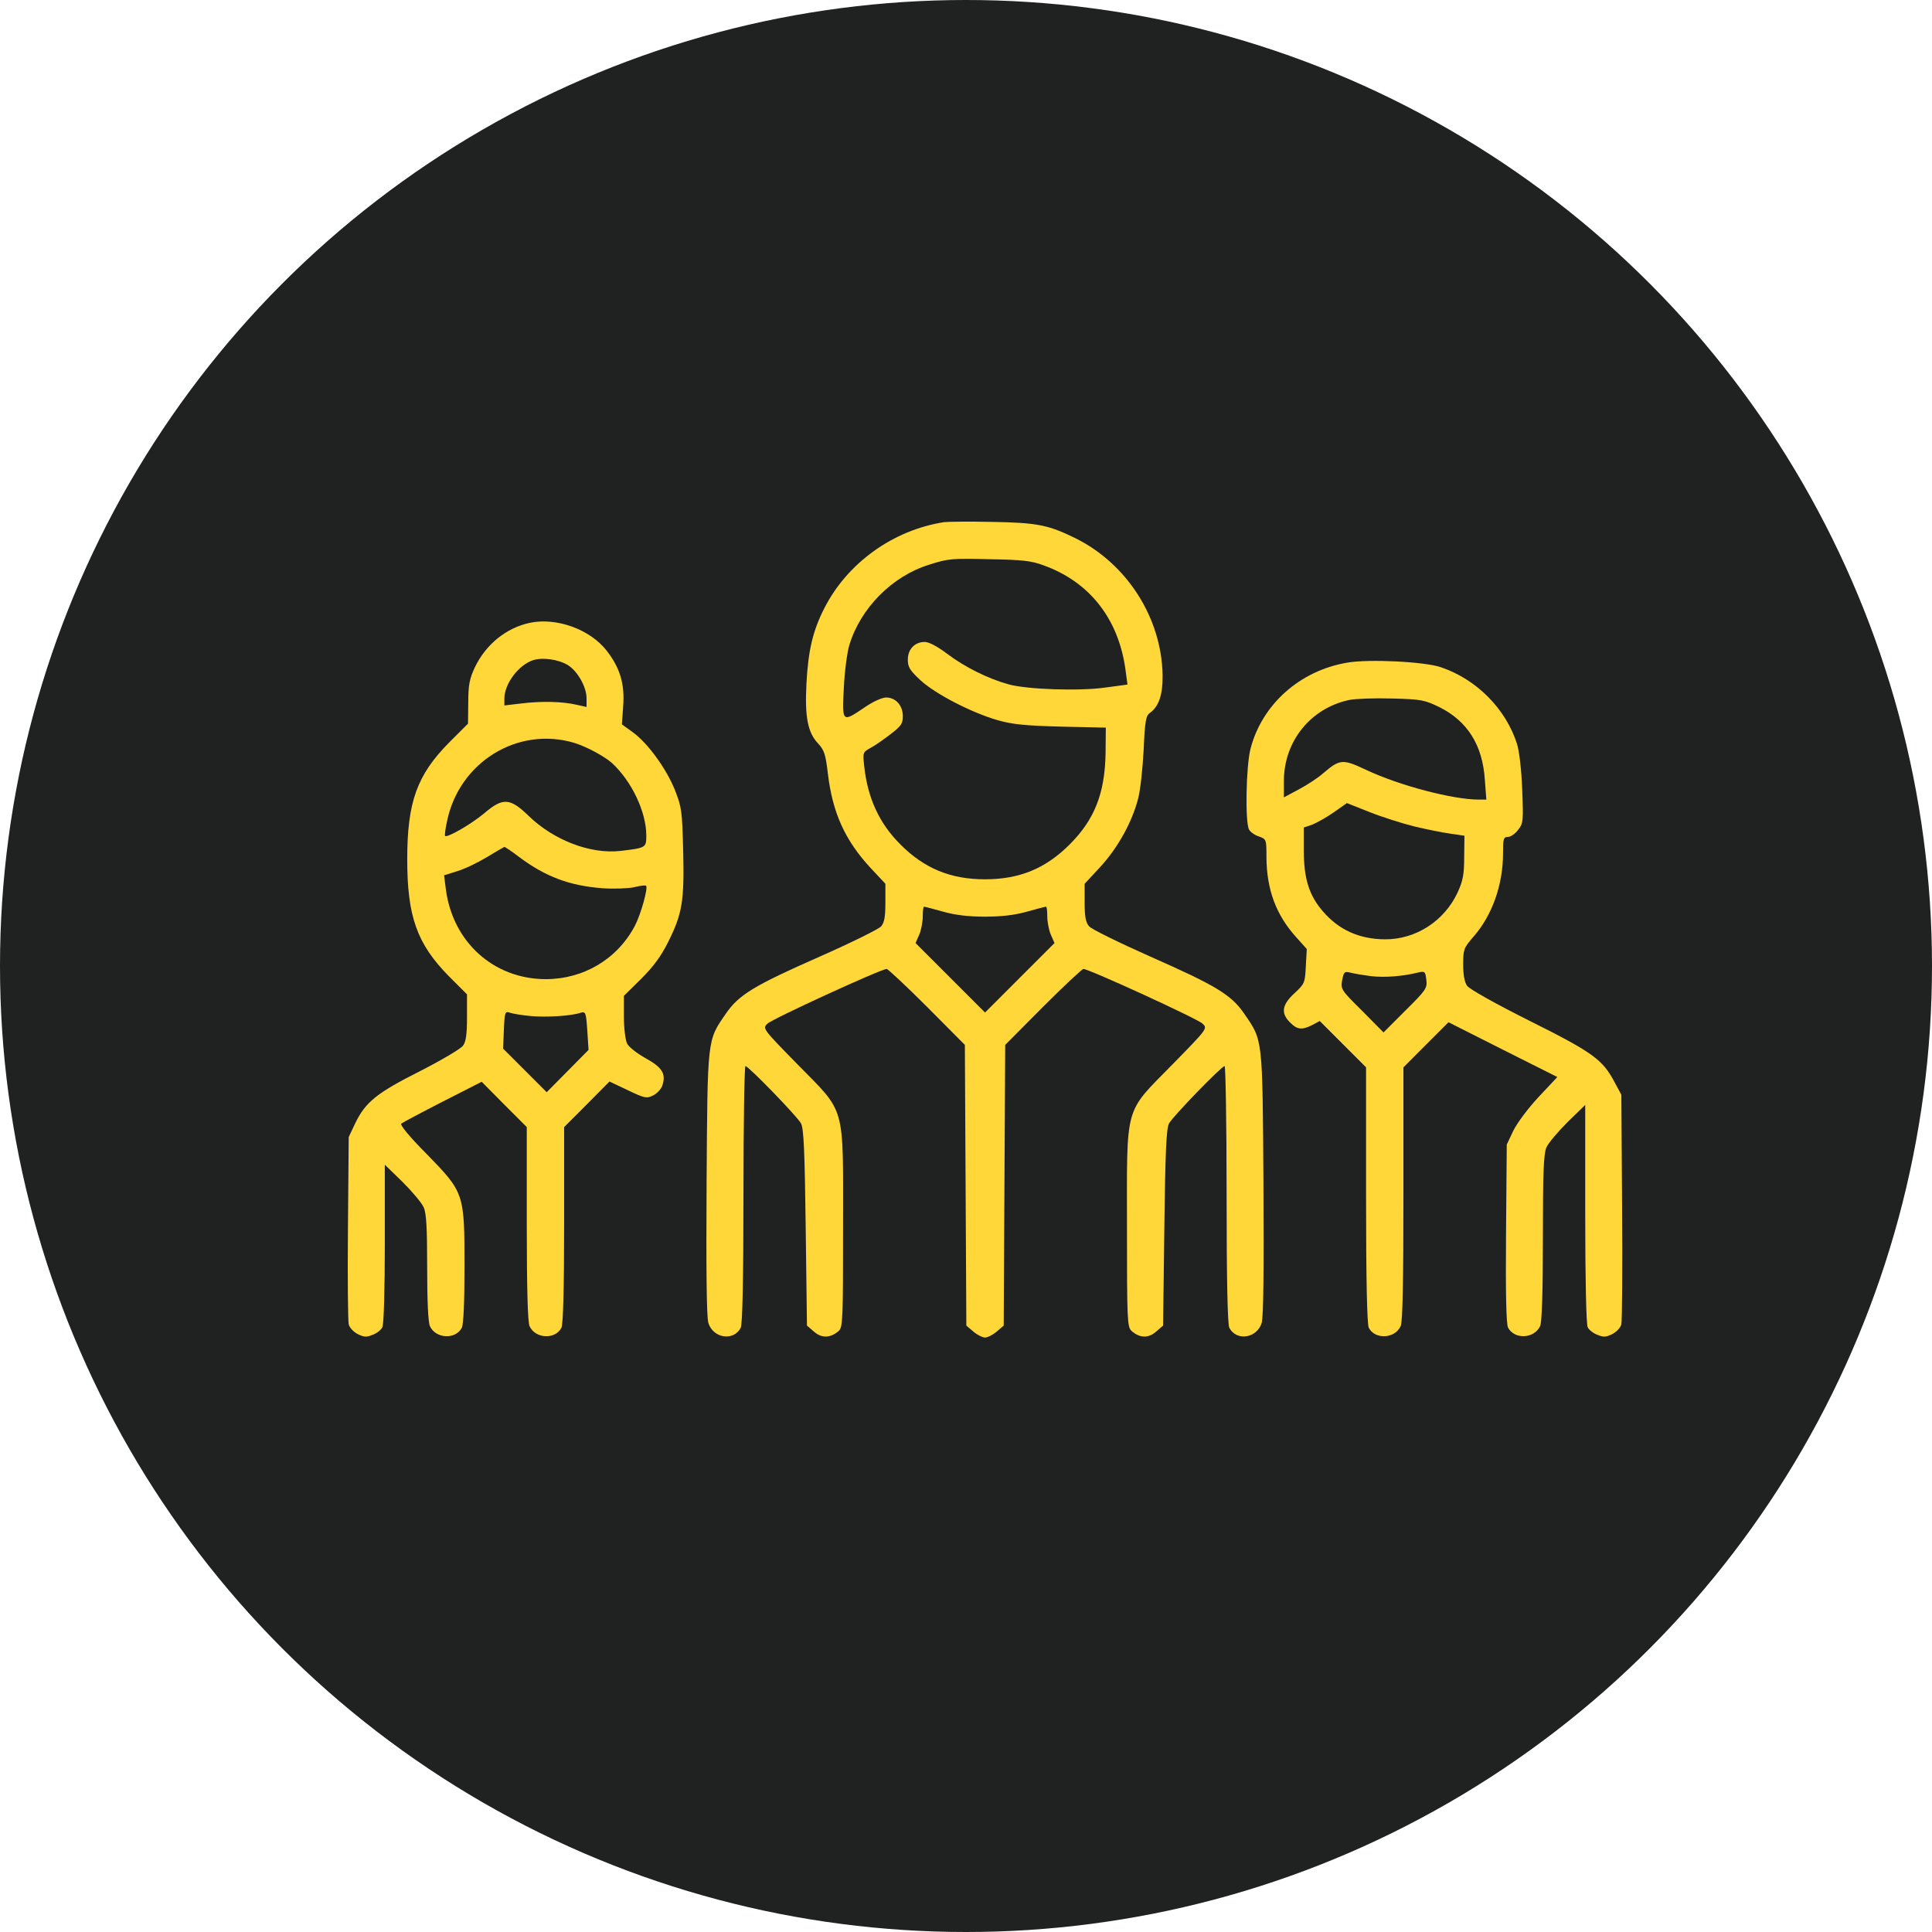
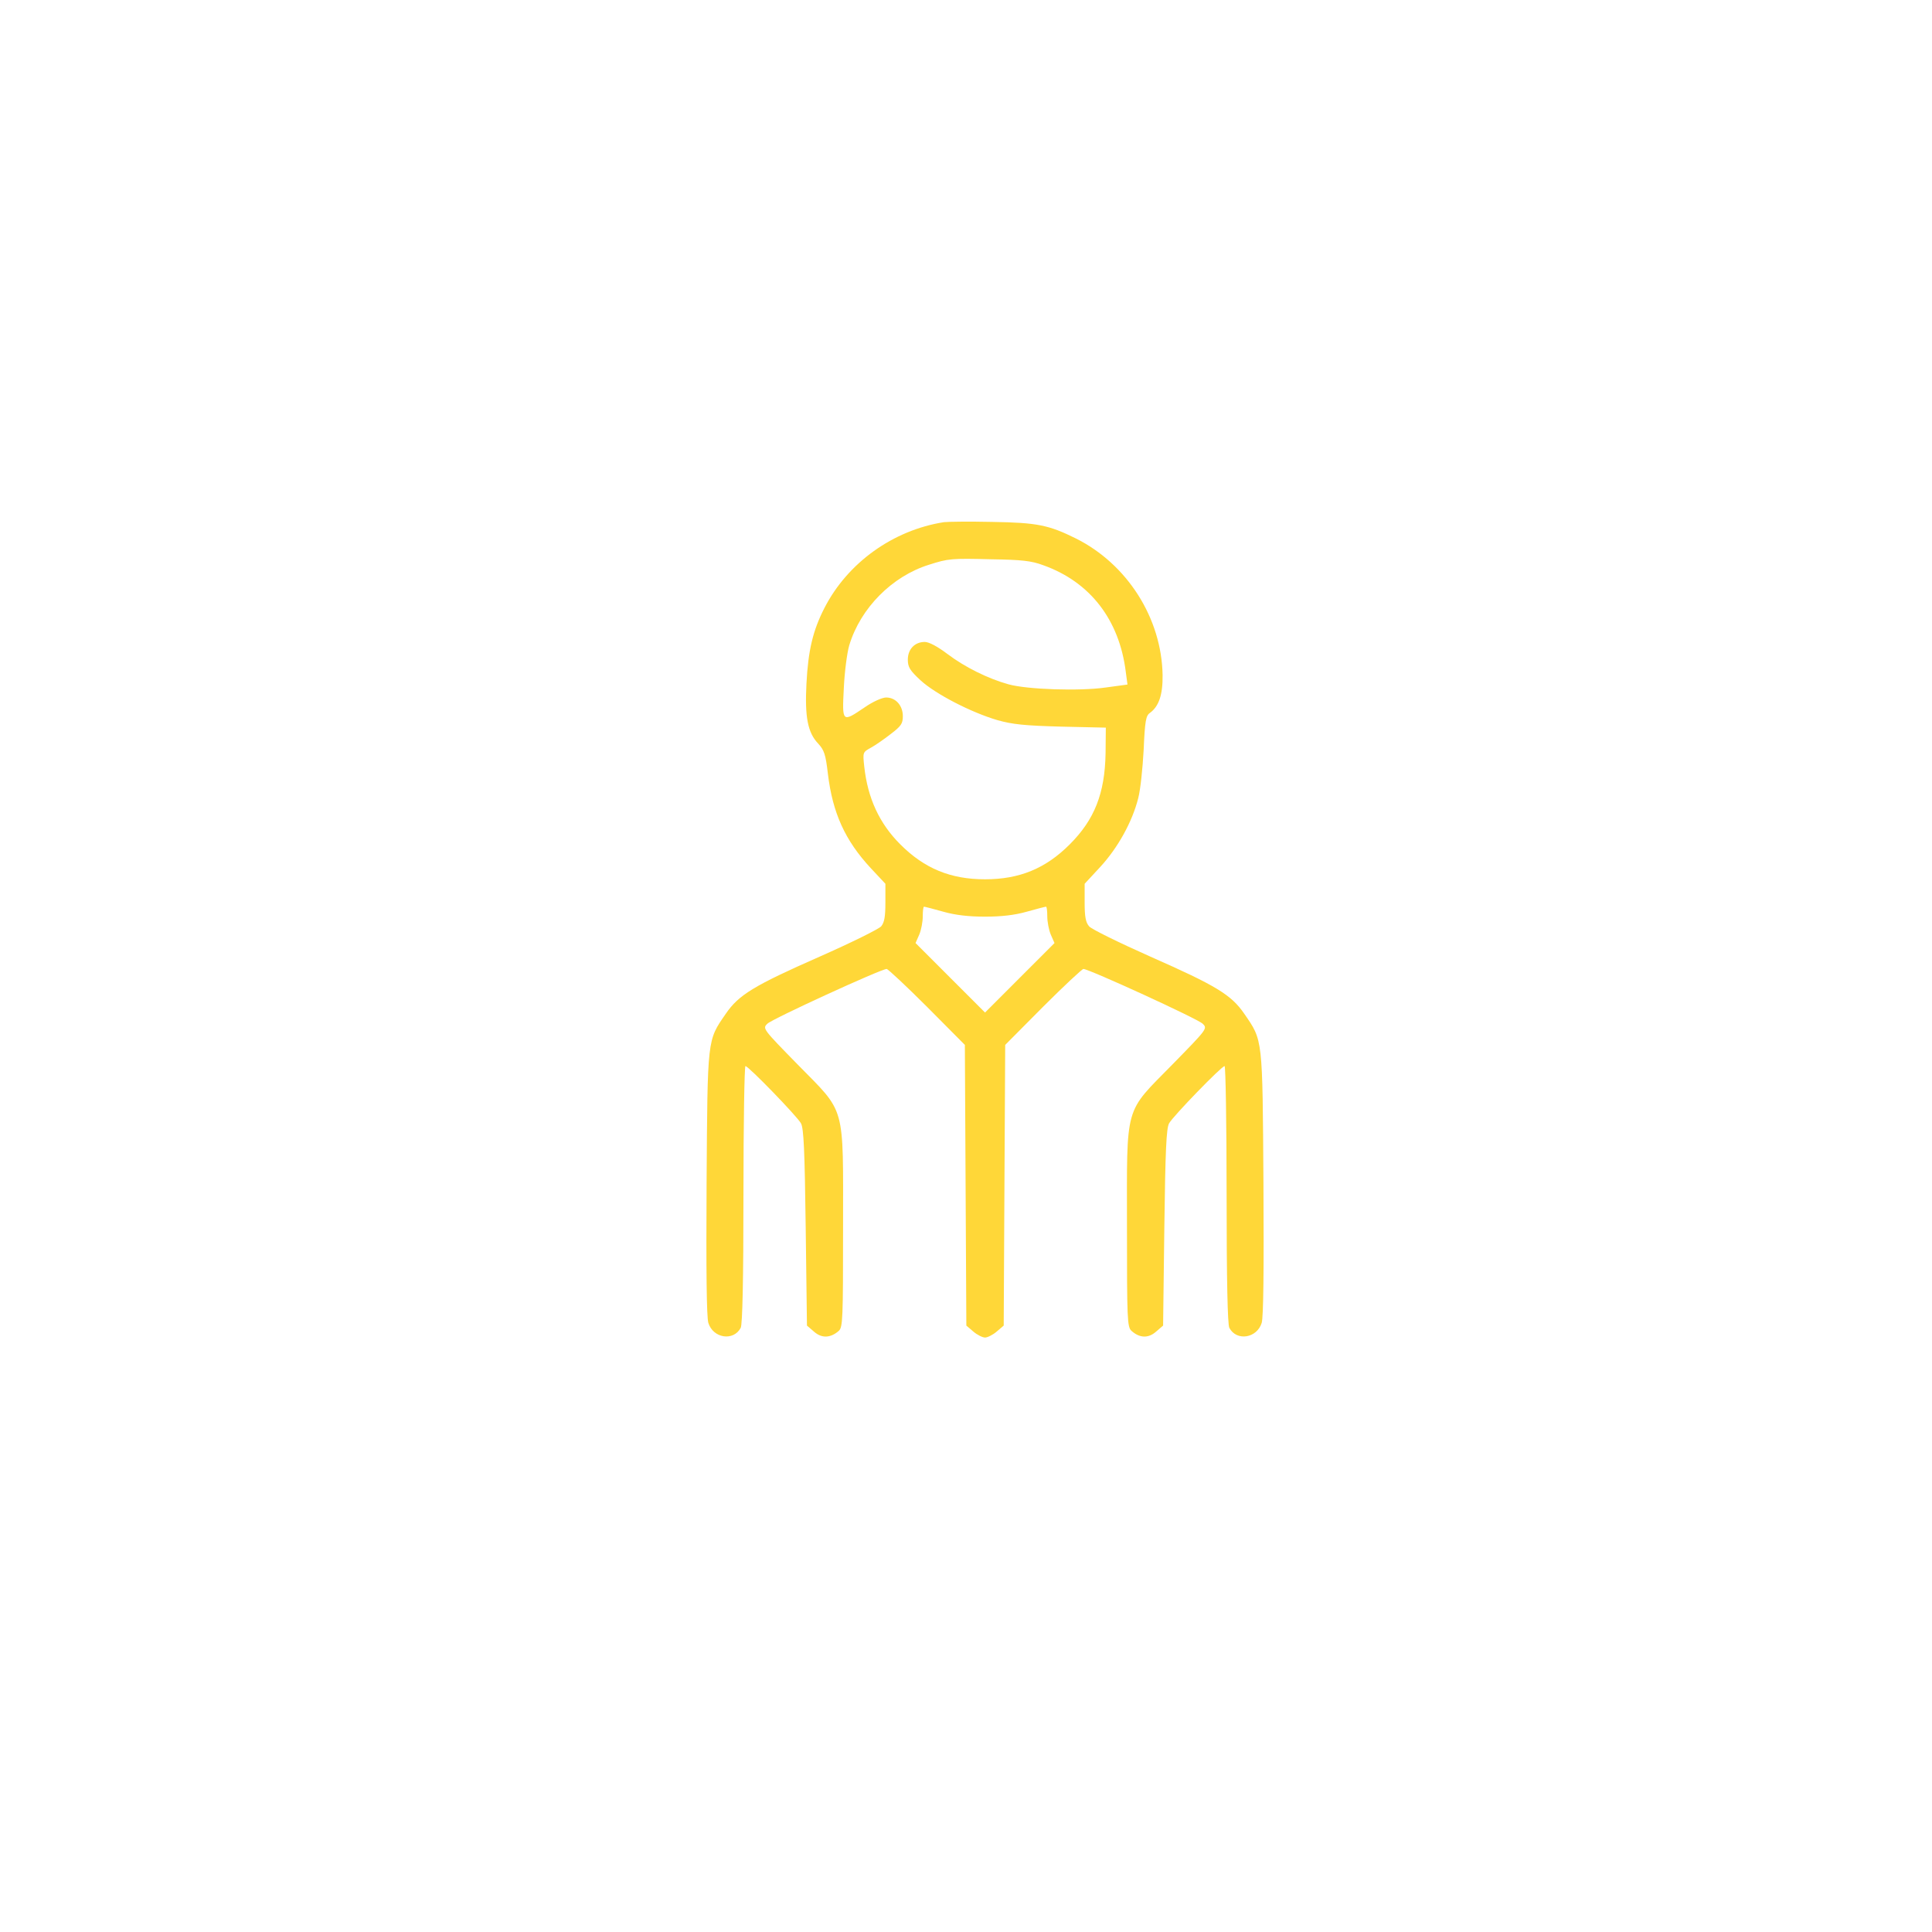
<svg xmlns="http://www.w3.org/2000/svg" width="100" height="100" viewBox="0 0 100 100" fill="none">
-   <circle cx="50" cy="50" r="50" fill="#202121" />
  <path d="M48.858 27.027C46.228 27.439 43.869 29.128 42.67 31.474C42.077 32.634 41.832 33.653 41.742 35.38C41.652 37.107 41.806 37.919 42.348 38.487C42.657 38.822 42.735 39.041 42.851 40.047C43.096 42.083 43.74 43.501 45.068 44.932L45.828 45.744V46.711C45.828 47.446 45.777 47.742 45.609 47.948C45.48 48.09 44.05 48.799 42.412 49.521C39.022 51.016 38.236 51.493 37.566 52.473C36.599 53.878 36.624 53.672 36.573 61.239C36.547 65.789 36.573 68.161 36.663 68.47C36.908 69.269 37.965 69.437 38.339 68.728C38.429 68.561 38.481 66.266 38.481 61.832C38.481 58.171 38.532 55.18 38.584 55.18C38.739 55.18 41.252 57.771 41.459 58.145C41.6 58.403 41.652 59.537 41.703 63.533L41.768 68.612L42.142 68.934C42.541 69.282 42.992 69.257 43.418 68.883C43.624 68.689 43.637 68.264 43.637 63.546C43.637 57.075 43.805 57.668 41.278 55.09C39.486 53.259 39.461 53.234 39.718 52.989C39.95 52.744 45.609 50.153 45.893 50.153C45.957 50.153 46.911 51.042 47.981 52.112L49.941 54.084L49.979 61.342L50.018 68.612L50.379 68.921C50.572 69.089 50.856 69.231 50.985 69.231C51.114 69.231 51.397 69.089 51.59 68.921L51.952 68.612L51.99 61.342L52.029 54.084L53.988 52.112C55.058 51.042 56.012 50.153 56.077 50.153C56.36 50.153 62.019 52.744 62.251 52.989C62.509 53.234 62.483 53.259 60.691 55.09C58.165 57.668 58.332 57.075 58.332 63.546C58.332 68.264 58.345 68.689 58.564 68.883C58.977 69.257 59.428 69.282 59.828 68.934L60.202 68.612L60.266 63.533C60.318 59.537 60.369 58.403 60.511 58.145C60.717 57.771 63.231 55.18 63.385 55.18C63.437 55.18 63.489 58.171 63.489 61.832C63.489 66.266 63.54 68.561 63.63 68.728C64.004 69.437 65.061 69.269 65.306 68.47C65.396 68.161 65.422 65.789 65.396 61.239C65.345 53.672 65.371 53.878 64.404 52.473C63.733 51.493 62.947 51.016 59.557 49.521C57.933 48.799 56.489 48.09 56.373 47.948C56.193 47.742 56.141 47.446 56.141 46.711V45.744L56.953 44.868C57.855 43.888 58.603 42.547 58.912 41.323C59.028 40.897 59.144 39.763 59.196 38.809C59.26 37.314 59.312 37.043 59.518 36.901C59.982 36.566 60.189 35.96 60.176 34.942C60.124 31.99 58.345 29.193 55.677 27.865C54.272 27.169 53.666 27.053 51.371 27.014C50.198 26.988 49.077 27.001 48.858 27.027ZM54.001 29.257C56.425 30.121 57.933 32.08 58.268 34.761L58.358 35.432L57.224 35.586C55.87 35.78 53.163 35.689 52.196 35.419C51.127 35.122 49.941 34.529 49.051 33.859C48.523 33.459 48.084 33.227 47.865 33.227C47.349 33.227 46.989 33.601 46.989 34.143C46.989 34.529 47.092 34.697 47.646 35.212C48.419 35.922 50.263 36.875 51.629 37.275C52.403 37.494 53.047 37.559 54.916 37.61L57.237 37.662L57.224 39.002C57.185 41.065 56.657 42.418 55.367 43.707C54.117 44.958 52.764 45.512 50.985 45.512C49.206 45.512 47.852 44.958 46.602 43.707C45.519 42.625 44.913 41.323 44.733 39.673C44.655 38.938 44.655 38.938 45.068 38.706C45.287 38.59 45.751 38.268 46.099 37.997C46.641 37.584 46.731 37.456 46.731 37.069C46.731 36.514 46.357 36.102 45.867 36.102C45.661 36.102 45.171 36.321 44.746 36.618C43.585 37.404 43.585 37.404 43.676 35.612C43.714 34.787 43.843 33.782 43.959 33.395C44.539 31.474 46.176 29.824 48.084 29.231C49.09 28.909 49.244 28.896 51.307 28.948C52.88 28.973 53.382 29.025 54.001 29.257ZM48.819 47.188C49.451 47.368 50.147 47.446 50.985 47.446C51.823 47.446 52.519 47.368 53.15 47.188C53.653 47.046 54.104 46.93 54.143 46.93C54.181 46.93 54.207 47.149 54.207 47.433C54.207 47.703 54.285 48.129 54.388 48.374L54.581 48.812L52.776 50.617L50.985 52.409L49.193 50.617L47.388 48.812L47.581 48.374C47.685 48.129 47.762 47.703 47.762 47.433C47.762 47.149 47.788 46.93 47.827 46.93C47.865 46.93 48.316 47.046 48.819 47.188Z" fill="#FFD738" />
-   <path d="M27.433 32.235C26.209 32.492 25.139 33.356 24.572 34.555C24.301 35.135 24.237 35.47 24.237 36.36L24.224 37.455L23.257 38.422C21.581 40.111 21.078 41.516 21.078 44.481C21.078 47.433 21.581 48.851 23.231 50.526L24.172 51.468V52.654C24.172 53.517 24.12 53.917 23.966 54.123C23.863 54.278 22.857 54.871 21.749 55.438C19.493 56.572 18.913 57.049 18.384 58.145L18.049 58.854L18.01 63.559C17.985 66.15 18.01 68.393 18.049 68.548C18.088 68.715 18.294 68.934 18.513 69.05C18.848 69.218 18.977 69.218 19.287 69.089C19.506 69.012 19.725 68.831 19.789 68.702C19.867 68.573 19.918 66.756 19.918 64.371V60.285L20.833 61.174C21.336 61.677 21.826 62.257 21.929 62.489C22.071 62.798 22.11 63.585 22.11 65.609C22.11 67.349 22.161 68.432 22.251 68.638C22.548 69.295 23.579 69.347 23.901 68.728C23.992 68.573 24.043 67.375 24.043 65.57C24.043 61.754 24.03 61.728 22.071 59.718C21.207 58.854 20.692 58.222 20.769 58.158C20.833 58.106 21.8 57.591 22.909 57.023L24.933 55.992L26.093 57.165L27.266 58.338V63.327C27.266 66.756 27.317 68.419 27.408 68.638C27.704 69.295 28.735 69.347 29.058 68.728C29.148 68.561 29.199 66.73 29.199 63.404V58.338L30.372 57.165L31.546 55.979L32.499 56.43C33.363 56.843 33.466 56.869 33.801 56.701C33.995 56.611 34.214 56.379 34.278 56.198C34.485 55.593 34.291 55.257 33.428 54.78C32.989 54.535 32.551 54.2 32.461 54.02C32.37 53.839 32.293 53.233 32.293 52.615V51.545L33.183 50.668C33.827 50.024 34.227 49.482 34.588 48.748C35.31 47.304 35.426 46.646 35.361 44.042C35.31 41.967 35.284 41.787 34.936 40.897C34.485 39.776 33.518 38.448 32.744 37.894L32.19 37.494L32.255 36.553C32.345 35.393 32.087 34.555 31.391 33.666C30.527 32.57 28.813 31.951 27.433 32.235ZM29.393 34.426C29.895 34.736 30.36 35.56 30.36 36.141V36.592L29.831 36.476C29.109 36.308 28.026 36.282 26.982 36.411L26.106 36.514V36.166C26.106 35.393 26.84 34.413 27.601 34.168C28.104 34.014 28.903 34.13 29.393 34.426ZM29.715 38.448C30.347 38.641 31.262 39.131 31.674 39.492C32.693 40.433 33.453 42.019 33.453 43.256C33.453 43.875 33.428 43.888 32.126 44.042C30.579 44.223 28.671 43.501 27.356 42.225C26.402 41.297 26.028 41.271 25.062 42.096C24.404 42.65 23.154 43.372 23.038 43.269C23.012 43.23 23.051 42.895 23.141 42.496C23.773 39.441 26.802 37.584 29.715 38.448ZM26.879 44.365C28.245 45.383 29.483 45.847 31.198 45.976C31.765 46.015 32.487 45.989 32.809 45.925C33.118 45.847 33.402 45.809 33.441 45.847C33.556 45.95 33.17 47.33 32.86 47.923C31.945 49.65 30.205 50.681 28.233 50.681C25.538 50.668 23.424 48.748 23.076 46.015L22.986 45.306L23.682 45.087C24.069 44.971 24.752 44.636 25.203 44.365C25.667 44.081 26.067 43.849 26.106 43.836C26.144 43.836 26.492 44.068 26.879 44.365ZM27.459 52.589C28.245 52.666 29.56 52.589 30.05 52.421C30.308 52.344 30.334 52.396 30.398 53.337L30.463 54.342L29.38 55.438L28.297 56.533L27.176 55.412L26.041 54.278L26.08 53.311C26.119 52.37 26.144 52.331 26.402 52.421C26.557 52.473 27.034 52.55 27.459 52.589Z" fill="#FFD738" />
-   <path d="M69.74 34.297C67.278 34.71 65.319 36.463 64.726 38.757C64.494 39.66 64.442 42.547 64.649 42.934C64.713 43.063 64.945 43.23 65.164 43.295C65.551 43.437 65.551 43.45 65.551 44.378C65.564 46.041 66.041 47.343 67.085 48.503L67.639 49.121L67.588 50.024C67.549 50.875 67.523 50.926 66.995 51.416C66.35 52.009 66.286 52.447 66.776 52.924C67.137 53.298 67.394 53.324 67.923 53.053L68.31 52.847L69.508 54.046L70.707 55.245V61.857C70.707 66.279 70.759 68.561 70.849 68.728C71.171 69.347 72.203 69.295 72.499 68.638C72.602 68.406 72.641 66.369 72.641 61.78V55.245L73.801 54.084L74.974 52.911L77.784 54.329L80.607 55.747L79.628 56.791C79.099 57.358 78.519 58.132 78.326 58.532L77.99 59.241L77.952 63.843C77.926 67.014 77.965 68.535 78.055 68.715C78.39 69.347 79.409 69.295 79.718 68.638C79.808 68.419 79.86 66.949 79.86 64.062C79.86 60.71 79.898 59.73 80.04 59.395C80.143 59.163 80.633 58.583 81.136 58.08L82.051 57.191V62.824C82.051 66.201 82.103 68.573 82.18 68.702C82.244 68.831 82.464 69.012 82.683 69.089C82.992 69.218 83.121 69.218 83.456 69.05C83.675 68.934 83.882 68.715 83.92 68.548C83.959 68.393 83.985 65.647 83.959 62.463L83.92 56.663L83.572 56.018C82.953 54.845 82.464 54.484 79.189 52.847C77.436 51.97 76.057 51.197 75.941 51.029C75.799 50.836 75.735 50.462 75.735 49.921C75.735 49.147 75.76 49.07 76.25 48.503C77.23 47.394 77.797 45.809 77.797 44.159C77.797 43.411 77.823 43.321 78.042 43.321C78.184 43.321 78.416 43.166 78.571 42.96C78.841 42.625 78.854 42.521 78.79 40.871C78.751 39.84 78.635 38.873 78.519 38.5C77.939 36.695 76.444 35.174 74.6 34.542C73.762 34.246 70.862 34.104 69.74 34.297ZM74.51 36.605C75.954 37.327 76.74 38.564 76.856 40.369L76.933 41.387H76.547C75.206 41.387 72.448 40.665 70.72 39.853C69.496 39.273 69.354 39.286 68.49 40.021C68.219 40.266 67.639 40.639 67.227 40.858L66.453 41.271V40.433C66.453 38.371 67.833 36.656 69.831 36.231C70.14 36.166 71.133 36.128 72.035 36.154C73.582 36.192 73.737 36.231 74.51 36.605ZM73.221 42.779C73.865 42.934 74.703 43.102 75.09 43.153L75.799 43.256L75.786 44.365C75.786 45.254 75.722 45.589 75.451 46.182C74.768 47.665 73.285 48.632 71.674 48.619C70.346 48.606 69.289 48.129 68.464 47.162C67.755 46.337 67.485 45.473 67.485 44.03V42.831L67.91 42.689C68.129 42.599 68.632 42.328 69.019 42.057L69.715 41.568L70.888 42.032C71.532 42.289 72.589 42.625 73.221 42.779ZM70.965 50.526C71.661 50.604 72.576 50.539 73.363 50.346C73.749 50.256 73.775 50.269 73.827 50.72C73.878 51.145 73.814 51.248 72.744 52.305L71.61 53.44L70.501 52.318C69.405 51.236 69.392 51.197 69.47 50.733C69.56 50.294 69.586 50.269 69.908 50.346C70.102 50.398 70.578 50.475 70.965 50.526Z" fill="#FFD738" />
</svg>